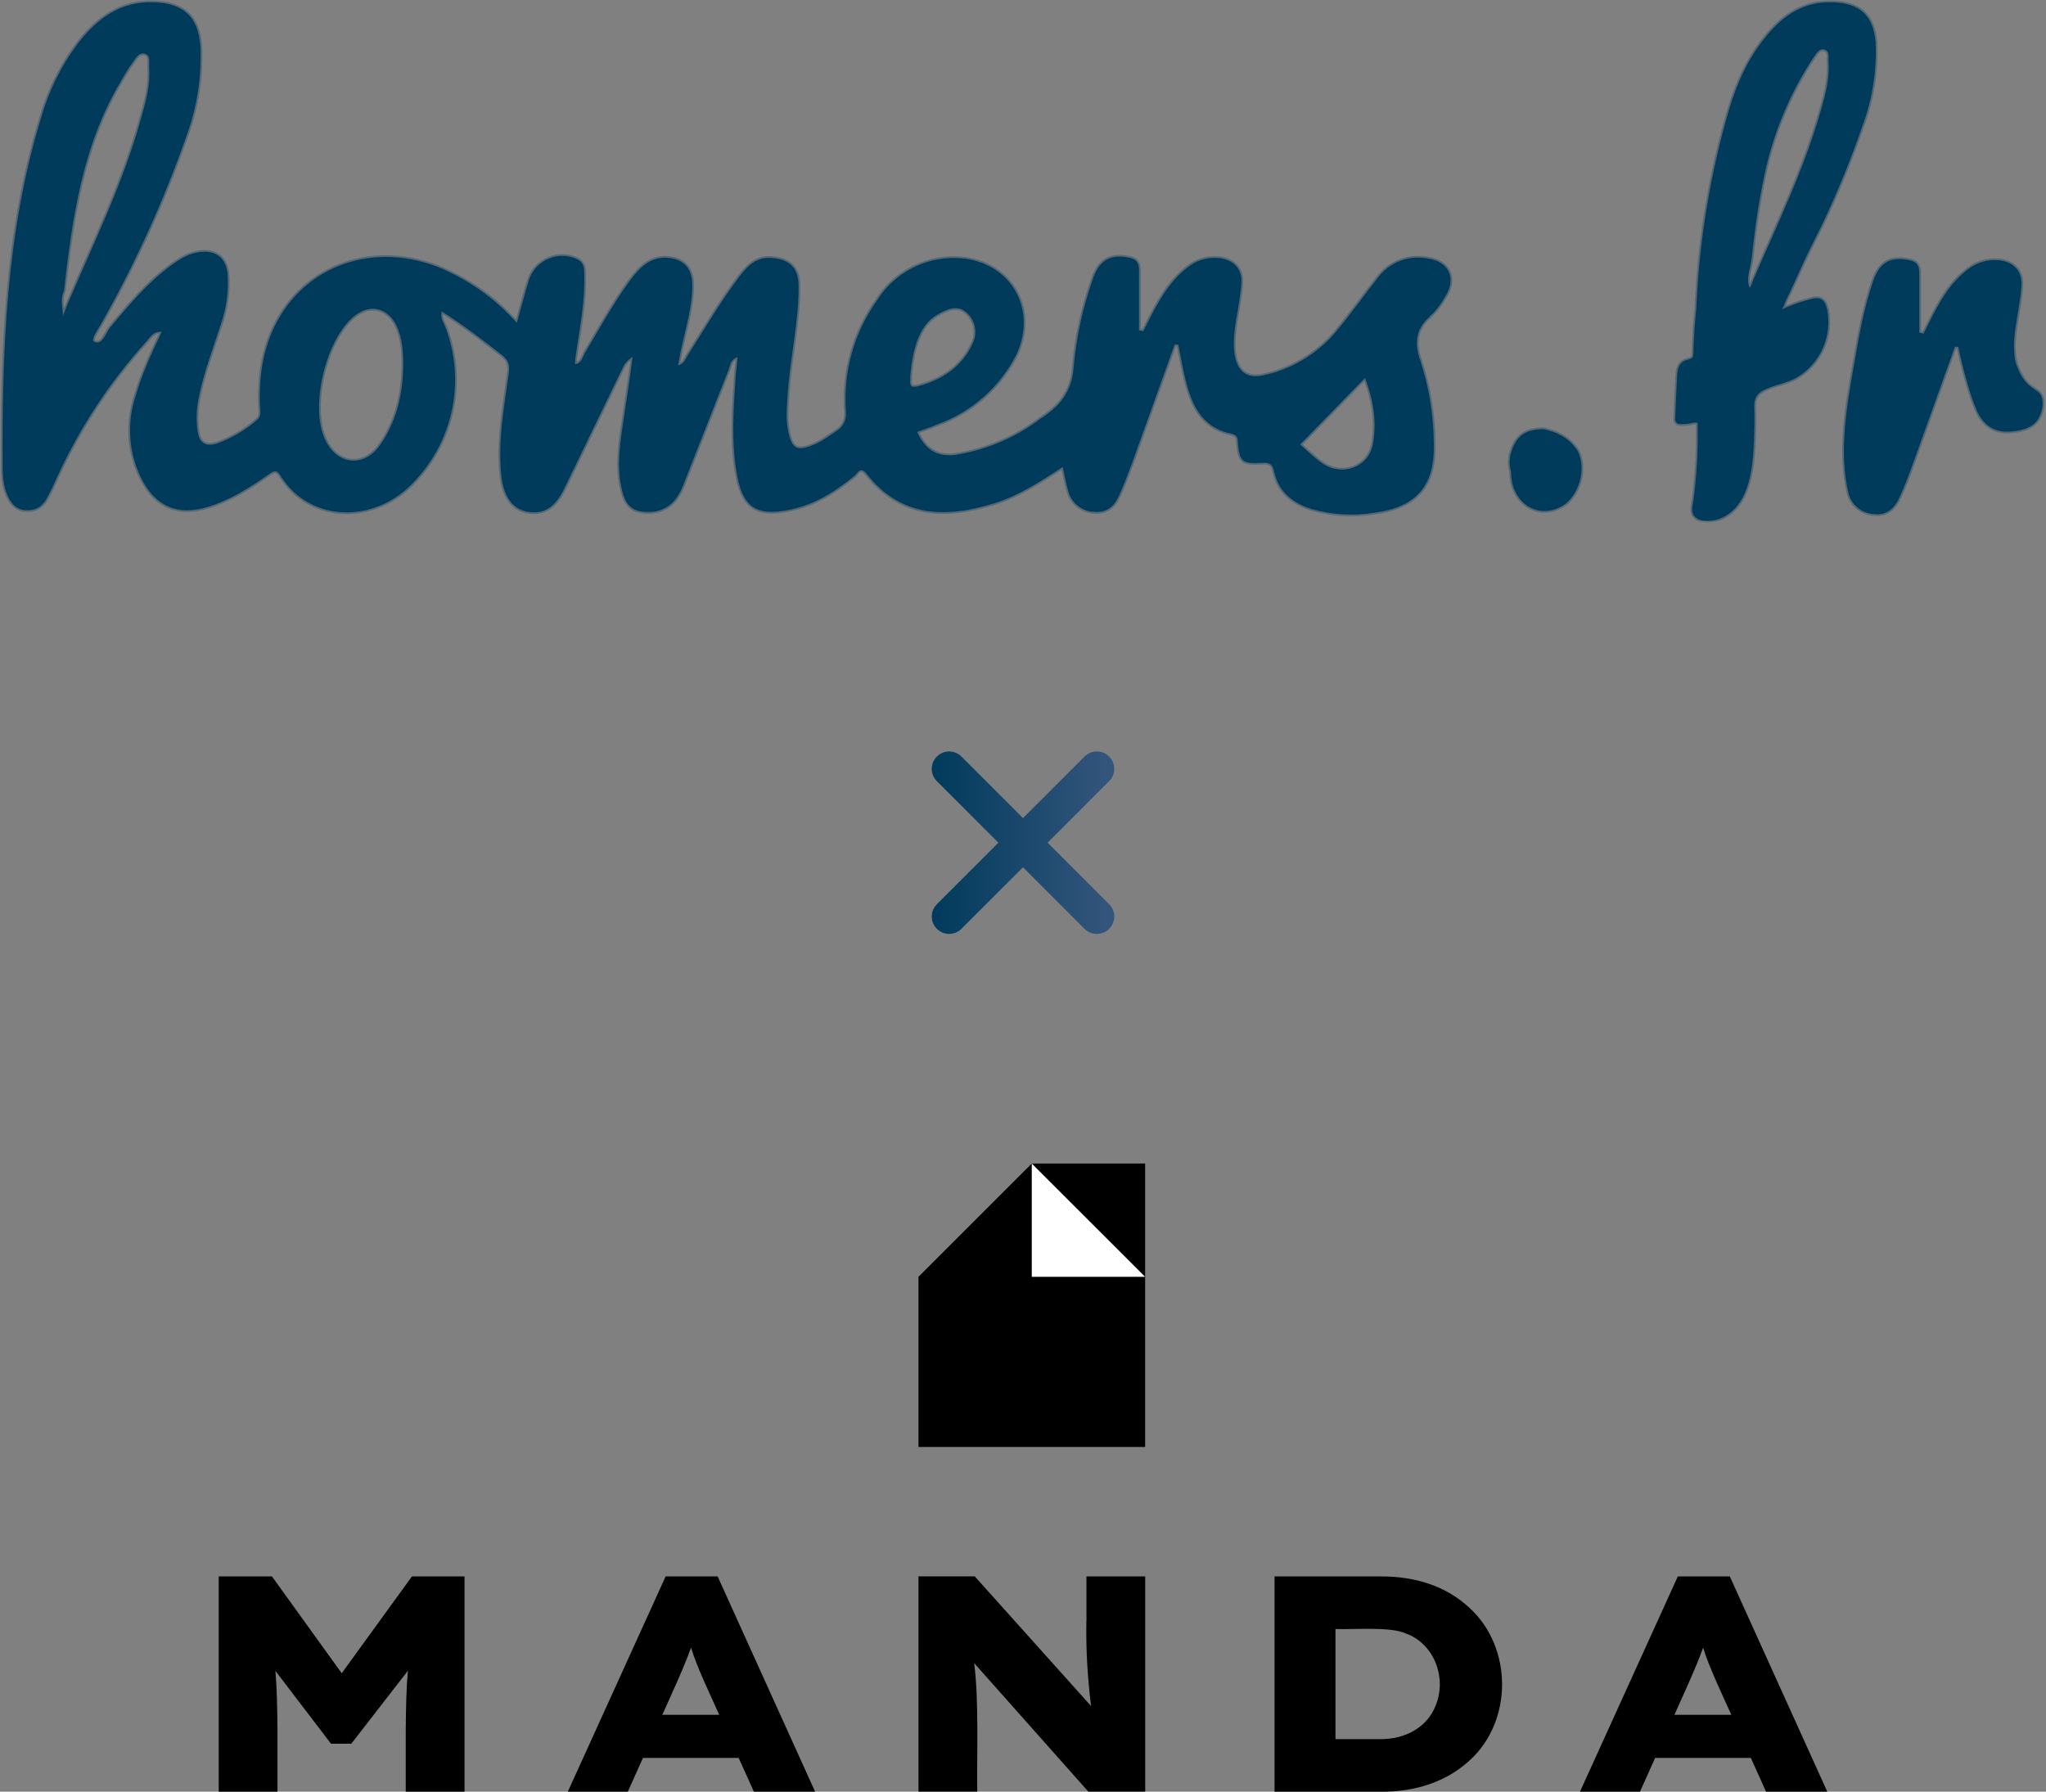
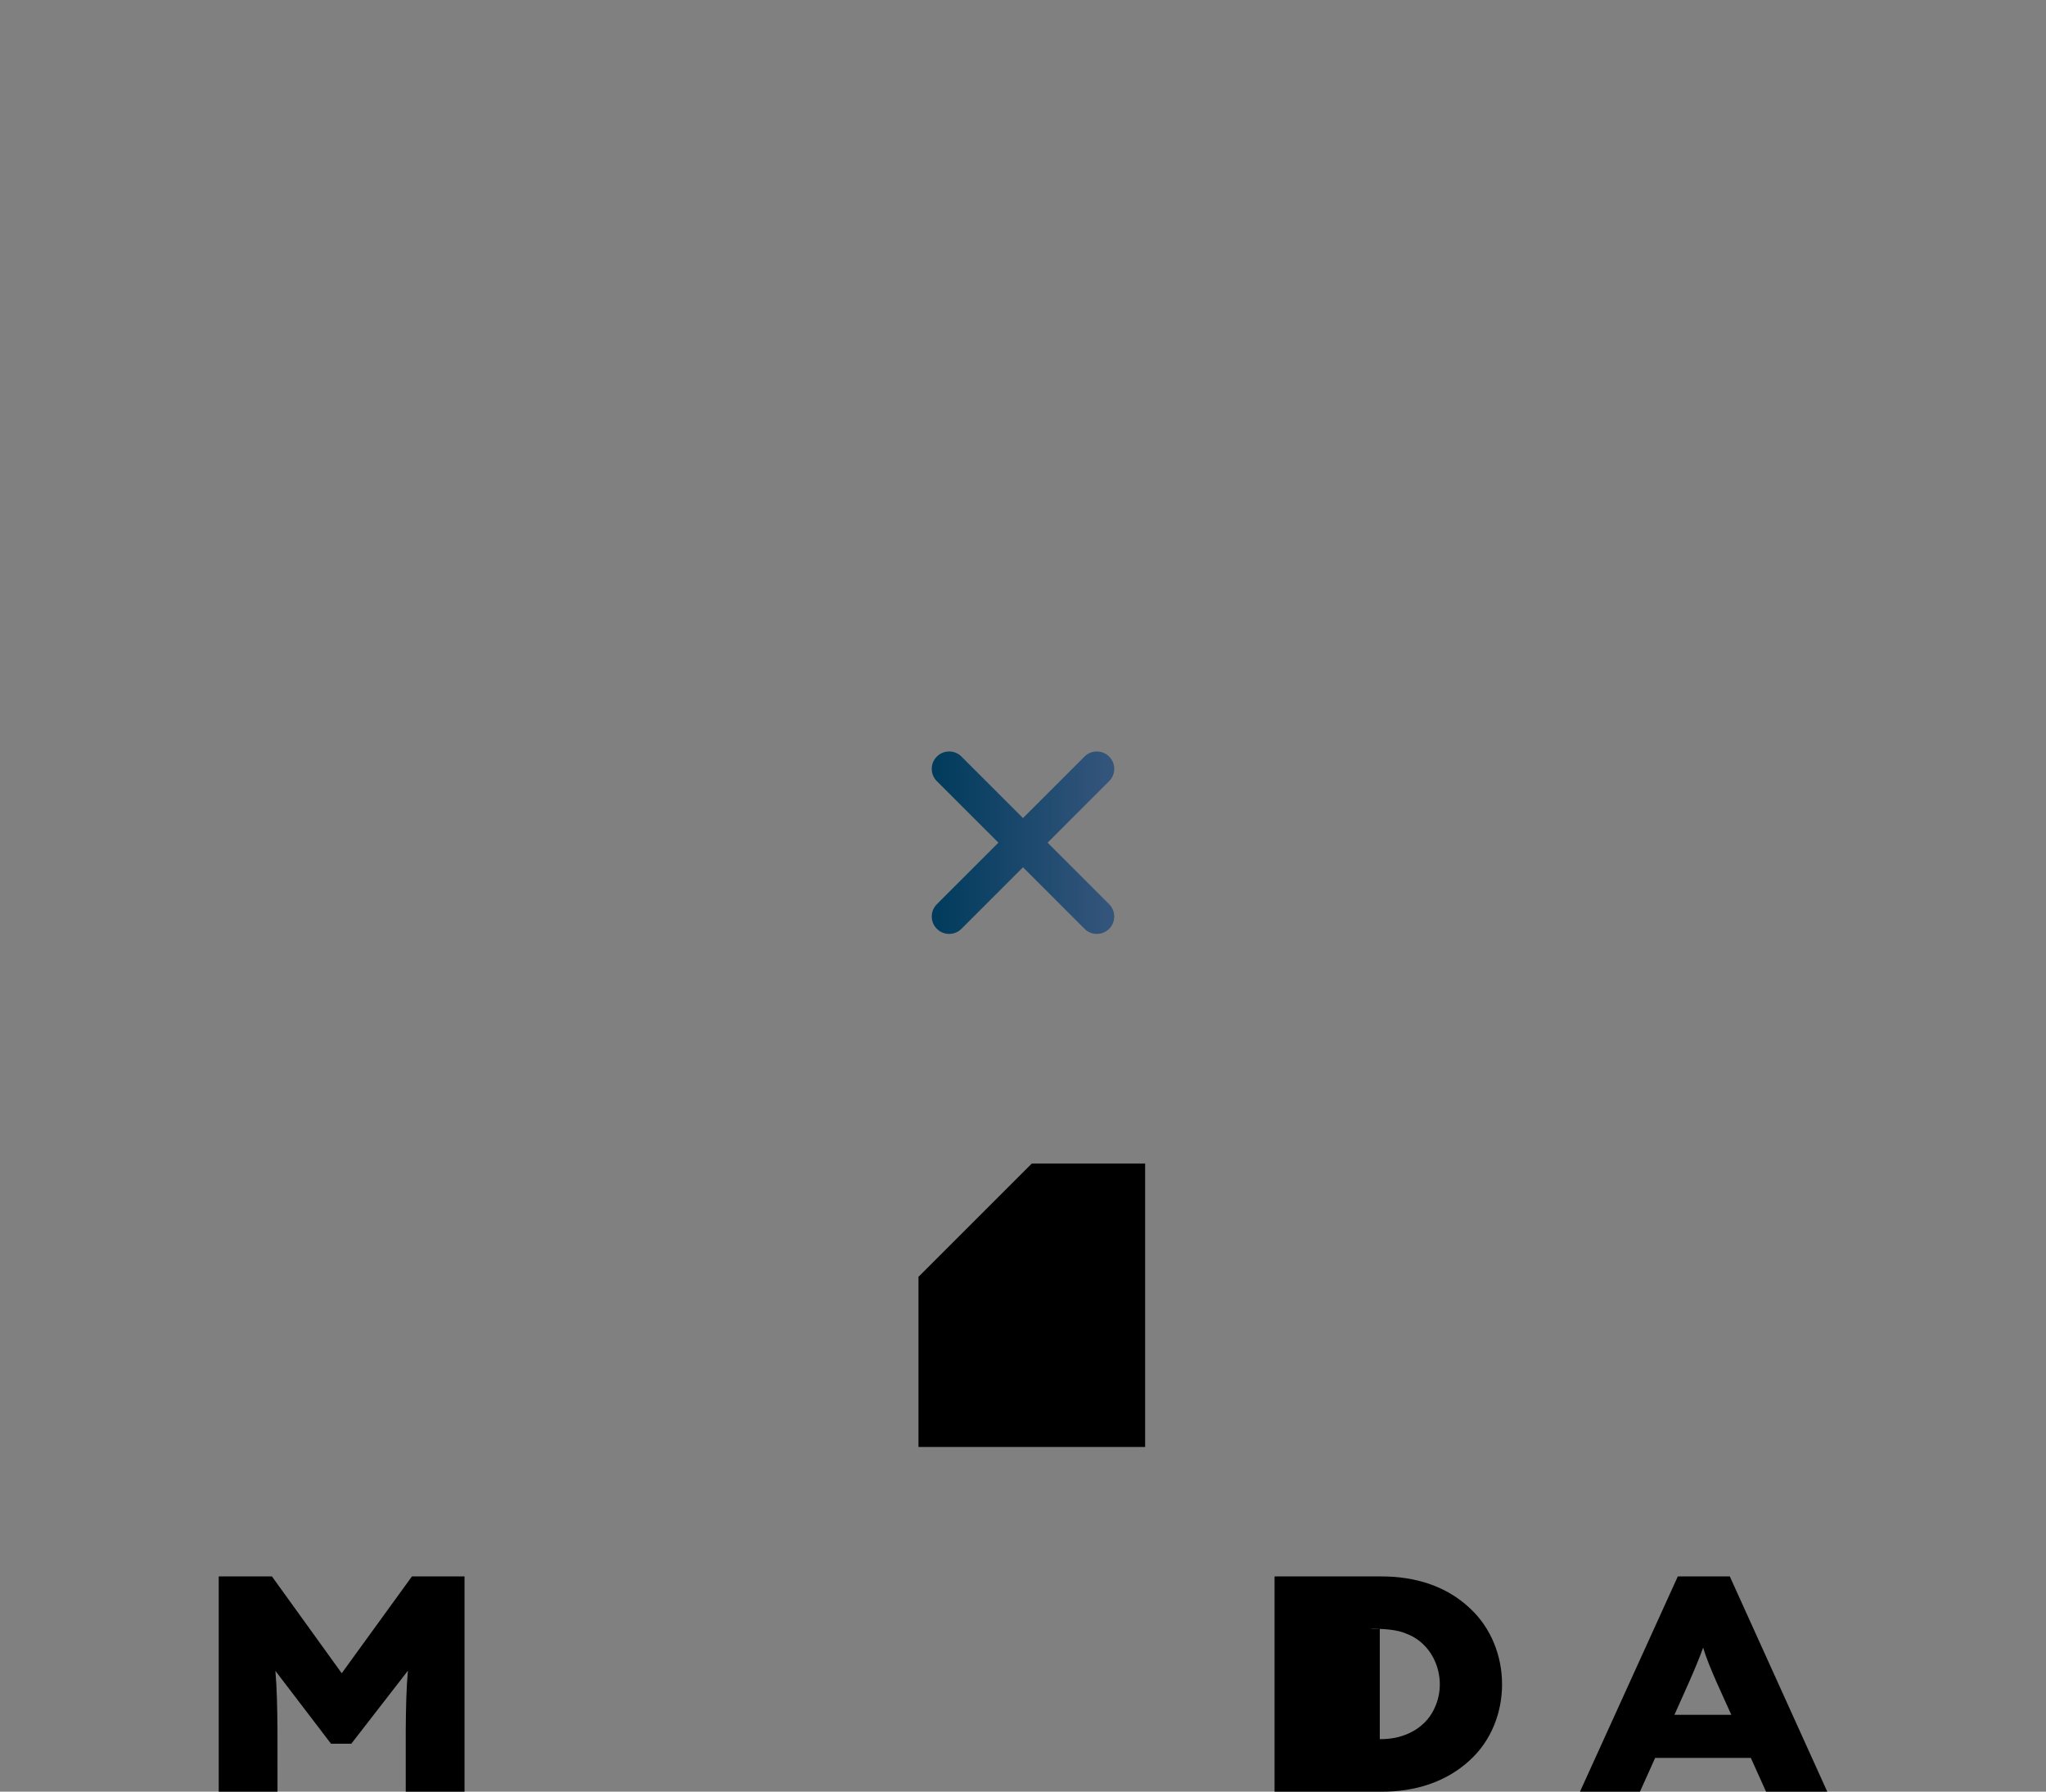
<svg xmlns="http://www.w3.org/2000/svg" width="588" height="515" viewBox="0 0 588 515" fill="none">
  <rect x="0" y="0" width="588" height="515" fill="#808080" stroke="none" />
  <g clip-path="url(#clip0_1619_474)">
    <mask id="mask0_1619_474" style="mask-type:luminance" maskUnits="userSpaceOnUse" x="0" y="0" width="588" height="150">
-       <path d="M588 0H0V150H588V0Z" fill="white" />
-     </mask>
+       </mask>
    <g mask="url(#mask0_1619_474)">
      <path d="M394.541 127.68C393.341 134.16 386.061 137.04 380.301 133.36C377.901 131.76 375.741 129.6 373.661 127.76L392.301 108.64C394.701 115.04 395.741 121.28 394.541 127.68ZM261.581 108.32C261.981 103.84 262.621 99.52 264.621 95.6C265.741 93.52 267.181 91.76 269.181 90.56C271.821 88.96 275.021 87.52 277.581 89.68C278.892 90.754 279.796 92.244 280.146 93.902C280.495 95.561 280.267 97.289 279.501 98.8C276.381 105.52 270.701 109.2 263.741 111.04C260.781 111.76 261.741 109.52 261.581 108.32ZM109.101 128.08C104.541 134.48 96.781 133.68 93.421 126.32C88.941 116.88 93.661 97.28 101.901 90.8C106.301 87.28 111.261 88.4 113.821 93.36C115.661 97.04 115.901 101.12 115.901 105.2C115.741 113.44 113.981 121.2 109.101 128.08ZM18.141 90.72C17.901 88.16 17.341 85.84 18.381 83.6C20.781 62.64 23.661 41.84 34.781 23.28C35.821 21.44 36.941 19.52 38.221 17.84C39.021 16.72 39.821 15.04 41.581 15.44C43.341 15.92 42.781 17.84 42.861 19.2C43.261 24.32 41.901 29.2 40.541 34C35.421 52.56 26.941 69.76 19.421 87.36L18.141 90.72ZM410.941 90.88C412.861 89.28 414.381 86.96 415.661 84.72C418.541 79.68 416.141 75.12 410.381 74.32C407.684 73.773 404.887 74.009 402.321 75.002C399.755 75.994 397.527 77.701 395.901 79.92C391.741 85.2 387.901 90.64 383.661 95.68C378.261 101.935 370.951 106.236 362.861 107.92C358.381 108.88 355.661 106.72 354.861 102.16C354.301 98.88 354.701 95.6 355.181 92.24C355.821 88.56 356.541 84.88 356.781 81.12C356.941 77.04 354.221 74.48 350.061 74.16C346.861 73.92 343.821 74.8 341.261 76.88C336.861 80.24 334.061 84.72 331.501 89.44L328.541 95.2L327.341 94.96V78.16C327.341 76.4 327.261 74.8 324.941 74.16C319.341 72.88 316.061 74.56 314.141 80C311.187 88.286 309.305 96.916 308.541 105.68C307.981 112.88 304.381 116.88 298.941 120.4C291.68 125.897 283.15 129.473 274.141 130.8C268.941 131.28 265.741 128.96 263.581 124.16C265.661 123.36 267.581 122.8 269.341 122C279.244 118.451 287.405 111.234 292.141 101.84C298.461 88.16 289.741 74.48 274.701 74.16C270.197 74.052 265.742 75.116 261.773 77.247C257.804 79.379 254.457 82.505 252.061 86.32C245.458 95.567 242.29 106.827 243.101 118.16C243.261 120.56 242.621 122.24 240.701 123.68C238.301 125.28 235.981 127.04 233.261 128.08C229.101 129.68 227.581 128.88 226.621 124.4C225.821 121.04 226.061 117.76 226.301 114.48C226.861 103.6 229.581 93.04 229.501 82.16C229.501 77.04 226.941 74.56 221.901 74.16C217.341 73.68 214.701 76.56 212.301 79.76C206.861 86.96 202.301 94.8 197.421 102.48C196.941 103.28 196.621 104.56 194.861 105.04C195.261 103.04 195.501 101.36 195.901 99.76C197.181 93.68 199.101 87.76 198.941 81.44C198.781 76.88 196.301 74.4 191.661 74.08C186.621 73.84 183.741 77.12 181.101 80.56C176.221 87.2 172.301 94.4 168.061 101.52C167.421 102.64 167.261 104.32 165.261 104.72C165.261 103.68 165.341 102.72 165.501 101.84C166.621 94.24 168.141 86.72 167.901 79.04C167.901 77.36 167.901 75.52 165.981 74.56C160.621 71.92 153.981 74.64 152.061 80.32C150.781 84.32 149.821 88.32 148.541 92.8C142.198 85.666 134.283 80.106 125.421 76.56C105.741 69.2 85.821 77.28 78.061 95.68C75.261 102.32 74.461 109.28 74.701 116.4C74.701 117.92 75.341 119.52 73.741 120.8C70.359 123.747 66.451 126.027 62.221 127.52C58.781 128.56 57.181 126.96 56.781 123.92C56.301 120.48 56.461 117.04 57.261 113.6C58.701 106.64 61.261 100.08 63.421 93.36C65.038 88.741 65.718 83.845 65.421 78.96C65.021 74.08 61.981 71.76 57.181 72.48C54.061 72.88 51.581 74.56 49.101 76.32C42.381 81.28 37.101 87.6 31.821 93.92C30.381 95.52 29.501 99.36 27.101 98.24C25.821 97.6 28.541 94.24 29.581 92.16C39.11 75.213 47.141 57.465 53.581 39.12C56.624 30.832 57.984 22.02 57.581 13.2C56.941 4.72 52.701 0.96 44.221 0.64C34.541 0.32 27.901 5.36 22.381 12.48C17.538 18.966 13.931 26.288 11.741 34.08C1.741 66.88 0.541 100.8 0.781 134.8C0.781 137.28 1.101 139.92 2.141 142.4C3.181 144.64 4.541 146.4 7.181 146.64C9.901 146.88 11.981 145.84 13.341 143.44C14.301 141.68 15.181 139.92 15.981 138.08C22.621 123.36 31.341 110 42.141 98.08C43.181 96.88 44.061 95.2 46.461 95.36C43.421 101.76 40.701 107.76 38.861 114.16C36.372 121.939 37.033 130.383 40.701 137.68C44.781 145.68 51.181 148.32 59.821 145.68C66.221 143.68 71.821 140.16 77.261 136.32C78.621 135.36 79.501 134.88 80.621 136.72C89.021 150.4 108.221 150.8 119.581 137.84C124.902 132.06 128.513 124.915 130.011 117.202C131.508 109.489 130.833 101.512 128.061 94.16C127.581 92.8 126.461 91.6 126.941 89.52C133.181 93.44 138.781 97.76 144.301 102.08C146.061 103.52 146.541 104.8 146.221 107.2C144.861 117.2 142.941 127.2 144.141 137.28C144.861 142.8 147.341 146.24 151.341 147.04C156.141 148 159.421 146 162.141 140.48L178.141 107.44C178.941 105.84 179.421 104 181.821 102.56C181.021 108.72 180.141 114.16 179.341 119.68C178.381 126.4 177.101 133.12 178.541 139.92C179.181 143.12 180.301 146.32 183.981 146.96C187.981 147.68 191.821 146.64 194.381 143.2C195.281 141.886 196.007 140.461 196.541 138.96L209.341 106.4C209.901 105.12 209.821 103.36 211.981 102.64L211.421 108.08C210.781 117.68 210.061 127.44 211.901 137.04C213.661 145.84 217.501 148.32 226.301 146.64C233.821 145.28 239.901 141.44 245.741 136.64C246.541 135.84 247.341 134 249.021 136.16C259.021 148.88 271.901 148.96 285.821 144.64C292.941 142.4 299.021 138.4 305.421 134.24C305.981 136.8 306.381 139.04 307.021 141.2C307.456 142.828 308.394 144.276 309.702 145.339C311.009 146.402 312.618 147.026 314.301 147.12C318.141 147.52 320.301 145.44 321.661 142.32C323.021 139.28 324.221 136.16 325.341 133.12L337.581 99.04H338.621C339.421 102.8 339.981 106.64 341.021 110.32C342.861 117.36 346.141 123.2 354.141 124.72C355.581 125.12 355.741 125.92 355.741 127.28C356.221 132.64 356.941 133.36 362.541 133.04C364.781 132.88 365.741 133.28 366.221 135.76C367.501 141.36 371.501 144.56 376.701 146.24C382.673 147.982 388.961 148.365 395.101 147.36C407.101 145.76 412.381 139.52 412.061 127.6C412.018 119.503 410.723 111.461 408.221 103.76C406.461 98.88 406.701 94.64 410.941 90.96M452.941 128.96C450.541 125.52 446.941 124.08 443.661 123.36C438.541 123.36 436.061 125.12 434.541 129.28C433.741 131.28 433.661 133.44 434.221 135.44L434.381 137.52C435.181 144.56 441.741 149.2 448.541 145.68C453.901 142.96 456.381 134 452.941 128.88M586.941 114.8C586.781 114 586.461 113.2 585.741 112.64C584.701 111.84 583.581 111.2 582.621 110.24C581.662 109.23 580.878 108.067 580.301 106.8C579.341 104.64 579.021 103.6 578.861 101.2C578.621 98.48 579.021 95.6 579.421 92.96C579.981 89.2 580.781 85.52 580.941 81.76C581.101 77.76 578.461 75.12 574.301 74.8C571.021 74.56 568.061 75.44 565.421 77.52C561.021 80.88 558.221 85.36 555.741 90.08L552.781 95.92L551.581 95.6V78.8C551.581 77.12 551.421 75.44 549.101 74.88C543.501 73.6 540.301 75.2 538.381 80.64C535.741 88.32 534.381 95.84 533.021 103.76C530.861 116 528.301 129.6 531.261 141.92C531.706 143.521 532.638 144.943 533.928 145.989C535.219 147.036 536.803 147.655 538.461 147.76C542.301 148.24 544.461 146.08 545.901 142.96C547.261 140 548.461 136.88 549.581 133.76L561.821 99.68H562.781C563.581 103.52 564.141 105.68 565.181 109.44C565.901 112 566.701 114.56 567.661 116.96C568.461 119.04 569.581 120.96 571.341 122.32C572.781 123.44 574.541 124 576.381 124.08C578.221 124.08 580.221 123.84 581.981 123.28C583.661 122.64 585.181 121.68 585.981 120C586.781 118.64 587.261 116.56 586.941 114.8ZM523.421 31.28C518.621 48.32 510.941 64.08 503.981 80.16C503.581 81.04 503.421 82 502.861 82.72C501.821 80.56 502.701 78.16 503.101 76.08C503.661 73.36 503.741 70.64 504.141 67.92C504.781 62.56 505.661 57.12 506.781 51.76C509.24 39.138 514.161 27.122 521.261 16.4C522.061 15.36 522.781 13.84 524.301 14.24C525.901 14.72 525.421 16.4 525.501 17.68C525.821 22.32 524.701 26.88 523.421 31.28ZM539.021 12.16C538.381 4.4 534.541 0.96 526.781 0.64C517.821 0.32 511.741 4.96 506.701 11.52C502.061 17.44 499.101 24.24 496.941 31.36C491.493 50.002 488.323 69.236 487.501 88.64C487.085 92.468 486.818 96.311 486.701 100.16C486.701 100.96 486.701 101.76 486.541 102.48C486.301 103.28 484.781 103.36 484.141 103.68C482.301 104.56 482.061 106.4 481.981 108.16L481.661 114.48L481.421 120.56C481.421 121.12 481.821 121.68 482.381 121.84C483.261 122 484.941 121.84 485.901 121.68L486.861 121.44H487.741C487.901 121.68 487.901 121.84 487.901 122V124C487.96 130.553 487.559 137.103 486.701 143.6C486.541 144.8 486.141 146.08 486.381 147.28L486.701 148.08L487.181 148.64C489.021 150.24 492.141 149.92 494.141 149.12C504.301 145.28 503.981 130.48 504.221 121.28V119.44C504.221 118.16 504.061 116.96 504.221 115.68C504.381 114.08 505.421 112.88 506.861 112.16C508.381 111.36 510.061 110.88 511.661 110.4C513.421 109.84 515.181 109.28 516.701 108.32C519.901 106.328 522.419 103.409 523.92 99.95C525.421 96.492 525.832 92.658 525.101 88.96C524.861 87.92 524.541 86.88 523.741 86.24C522.701 85.44 521.501 85.68 520.301 86C517.44 86.723 514.655 87.714 511.981 88.96C512.461 88.8 513.021 86.88 513.261 86.32C515.101 82.72 516.621 79.12 518.301 75.44C519.981 71.84 521.821 68.24 523.581 64.72C528.04 55.349 531.966 45.734 535.341 35.92C538.132 28.323 539.384 20.246 539.021 12.16Z" fill="url(#paint0_linear_1619_474)" />
      <path d="M410.941 90.88C412.861 89.28 414.381 86.96 415.661 84.72C418.541 79.68 416.141 75.12 410.381 74.32C407.684 73.773 404.887 74.009 402.321 75.002C399.755 75.994 397.527 77.701 395.901 79.92C391.741 85.2 387.901 90.64 383.661 95.68C378.261 101.935 370.951 106.236 362.861 107.92C358.381 108.88 355.661 106.72 354.861 102.16C354.301 98.88 354.701 95.6 355.181 92.24C355.821 88.56 356.541 84.88 356.781 81.12C356.941 77.04 354.221 74.48 350.061 74.16C346.861 73.92 343.821 74.8 341.261 76.88C336.861 80.24 334.061 84.72 331.501 89.44L328.541 95.2L327.341 94.96V78.16C327.341 76.4 327.261 74.8 324.941 74.16C319.341 72.88 316.061 74.56 314.141 80C311.187 88.286 309.305 96.916 308.541 105.68C307.981 112.88 304.381 116.88 298.941 120.4C291.68 125.897 283.15 129.473 274.141 130.8C268.941 131.28 265.741 128.96 263.581 124.16C265.661 123.36 267.581 122.8 269.341 122C279.244 118.451 287.405 111.234 292.141 101.84C298.461 88.16 289.741 74.48 274.701 74.16C270.197 74.052 265.742 75.116 261.773 77.247C257.804 79.379 254.457 82.505 252.061 86.32C245.458 95.567 242.29 106.827 243.101 118.16C243.261 120.56 242.621 122.24 240.701 123.68C238.301 125.28 235.981 127.04 233.261 128.08C229.101 129.68 227.581 128.88 226.621 124.4C225.821 121.04 226.061 117.76 226.301 114.48C226.861 103.6 229.581 93.04 229.501 82.16C229.501 77.04 226.941 74.56 221.901 74.16C217.341 73.68 214.701 76.56 212.301 79.76C206.861 86.96 202.301 94.8 197.421 102.48C196.941 103.28 196.621 104.56 194.861 105.04C195.261 103.04 195.501 101.36 195.901 99.76C197.181 93.68 199.101 87.76 198.941 81.44C198.781 76.88 196.301 74.4 191.661 74.08C186.621 73.84 183.741 77.12 181.101 80.56C176.221 87.2 172.301 94.4 168.061 101.52C167.421 102.64 167.261 104.32 165.261 104.72C165.261 103.68 165.341 102.72 165.501 101.84C166.621 94.24 168.141 86.72 167.901 79.04C167.901 77.36 167.901 75.52 165.981 74.56C160.621 71.92 153.981 74.64 152.061 80.32C150.781 84.32 149.821 88.32 148.541 92.8C142.198 85.666 134.283 80.106 125.421 76.56C105.741 69.2 85.821 77.28 78.061 95.68C75.261 102.32 74.461 109.28 74.701 116.4C74.701 117.92 75.341 119.52 73.741 120.8C70.359 123.747 66.451 126.027 62.221 127.52C58.781 128.56 57.181 126.96 56.781 123.92C56.301 120.48 56.461 117.04 57.261 113.6C58.701 106.64 61.261 100.08 63.421 93.36C65.038 88.741 65.718 83.845 65.421 78.96C65.021 74.08 61.981 71.76 57.181 72.48C54.061 72.88 51.581 74.56 49.101 76.32C42.381 81.28 37.101 87.6 31.821 93.92C30.381 95.52 29.501 99.36 27.101 98.24C25.821 97.6 28.541 94.24 29.581 92.16C39.11 75.213 47.141 57.465 53.581 39.12C56.624 30.832 57.984 22.02 57.581 13.2C56.941 4.72 52.701 0.96 44.221 0.64C34.541 0.32 27.901 5.36 22.381 12.48C17.538 18.966 13.931 26.288 11.741 34.08C1.741 66.88 0.541 100.8 0.781 134.8C0.781 137.28 1.101 139.92 2.141 142.4C3.181 144.64 4.541 146.4 7.181 146.64C9.901 146.88 11.981 145.84 13.341 143.44C14.301 141.68 15.181 139.92 15.981 138.08C22.621 123.36 31.341 110 42.141 98.08C43.181 96.88 44.061 95.2 46.461 95.36C43.421 101.76 40.701 107.76 38.861 114.16C36.372 121.939 37.033 130.383 40.701 137.68C44.781 145.68 51.181 148.32 59.821 145.68C66.221 143.68 71.821 140.16 77.261 136.32C78.621 135.36 79.501 134.88 80.621 136.72C89.021 150.4 108.221 150.8 119.581 137.84C124.902 132.06 128.513 124.915 130.011 117.202C131.508 109.489 130.833 101.512 128.061 94.16C127.581 92.8 126.461 91.6 126.941 89.52C133.181 93.44 138.781 97.76 144.301 102.08C146.061 103.52 146.541 104.8 146.221 107.2C144.861 117.2 142.941 127.2 144.141 137.28C144.861 142.8 147.341 146.24 151.341 147.04C156.141 148 159.421 146 162.141 140.48L178.141 107.44C178.941 105.84 179.421 104 181.821 102.56C181.021 108.72 180.141 114.16 179.341 119.68C178.381 126.4 177.101 133.12 178.541 139.92C179.181 143.12 180.301 146.32 183.981 146.96C187.981 147.68 191.821 146.64 194.381 143.2C195.281 141.886 196.007 140.461 196.541 138.96L209.341 106.4C209.901 105.12 209.821 103.36 211.981 102.64L211.421 108.08C210.781 117.68 210.061 127.44 211.901 137.04C213.661 145.84 217.501 148.32 226.301 146.64C233.821 145.28 239.901 141.44 245.741 136.64C246.541 135.84 247.341 134 249.021 136.16C259.021 148.88 271.901 148.96 285.821 144.64C292.941 142.4 299.021 138.4 305.421 134.24C305.981 136.8 306.381 139.04 307.021 141.2C307.456 142.828 308.394 144.276 309.702 145.339C311.009 146.402 312.618 147.026 314.301 147.12C318.141 147.52 320.301 145.44 321.661 142.32C323.021 139.28 324.221 136.16 325.341 133.12L337.581 99.04H338.621C339.421 102.8 339.981 106.64 341.021 110.32C342.861 117.36 346.141 123.2 354.141 124.72C355.581 125.12 355.741 125.92 355.741 127.28C356.221 132.64 356.941 133.36 362.541 133.04C364.781 132.88 365.741 133.28 366.221 135.76C367.501 141.36 371.501 144.56 376.701 146.24C382.673 147.982 388.961 148.365 395.101 147.36C407.101 145.76 412.381 139.52 412.061 127.6C412.018 119.503 410.723 111.461 408.221 103.76C406.461 98.88 406.701 94.64 410.941 90.96M452.941 128.96C450.541 125.52 446.941 124.08 443.661 123.36C438.541 123.36 436.061 125.12 434.541 129.28C433.741 131.28 433.661 133.44 434.221 135.44L434.381 137.52C435.181 144.56 441.741 149.2 448.541 145.68C453.901 142.96 456.381 134 452.941 128.88M394.541 127.68C393.341 134.16 386.061 137.04 380.301 133.36C377.901 131.76 375.741 129.6 373.661 127.76L392.301 108.64C394.701 115.04 395.741 121.28 394.541 127.68ZM261.581 108.32C261.981 103.84 262.621 99.52 264.621 95.6C265.741 93.52 267.181 91.76 269.181 90.56C271.821 88.96 275.021 87.52 277.581 89.68C278.892 90.754 279.796 92.244 280.146 93.902C280.495 95.561 280.267 97.289 279.501 98.8C276.381 105.52 270.701 109.2 263.741 111.04C260.781 111.76 261.741 109.52 261.581 108.32ZM109.101 128.08C104.541 134.48 96.781 133.68 93.421 126.32C88.941 116.88 93.661 97.28 101.901 90.8C106.301 87.28 111.261 88.4 113.821 93.36C115.661 97.04 115.901 101.12 115.901 105.2C115.741 113.44 113.981 121.2 109.101 128.08ZM18.141 90.72C17.901 88.16 17.341 85.84 18.381 83.6C20.781 62.64 23.661 41.84 34.781 23.28C35.821 21.44 36.941 19.52 38.221 17.84C39.021 16.72 39.821 15.04 41.581 15.44C43.341 15.92 42.781 17.84 42.861 19.2C43.261 24.32 41.901 29.2 40.541 34C35.421 52.56 26.941 69.76 19.421 87.36L18.141 90.72ZM586.941 114.8C586.781 114 586.461 113.2 585.741 112.64C584.701 111.84 583.581 111.2 582.621 110.24C581.662 109.23 580.878 108.067 580.301 106.8C579.341 104.64 579.021 103.6 578.861 101.2C578.621 98.48 579.021 95.6 579.421 92.96C579.981 89.2 580.781 85.52 580.941 81.76C581.101 77.76 578.461 75.12 574.301 74.8C571.021 74.56 568.061 75.44 565.421 77.52C561.021 80.88 558.221 85.36 555.741 90.08L552.781 95.92L551.581 95.6V78.8C551.581 77.12 551.421 75.44 549.101 74.88C543.501 73.6 540.301 75.2 538.381 80.64C535.741 88.32 534.381 95.84 533.021 103.76C530.861 116 528.301 129.6 531.261 141.92C531.706 143.521 532.638 144.943 533.928 145.989C535.219 147.036 536.803 147.655 538.461 147.76C542.301 148.24 544.461 146.08 545.901 142.96C547.261 140 548.461 136.88 549.581 133.76L561.821 99.68H562.781C563.581 103.52 564.141 105.68 565.181 109.44C565.901 112 566.701 114.56 567.661 116.96C568.461 119.04 569.581 120.96 571.341 122.32C572.781 123.44 574.541 124 576.381 124.08C578.221 124.08 580.221 123.84 581.981 123.28C583.661 122.64 585.181 121.68 585.981 120C586.781 118.64 587.261 116.56 586.941 114.8ZM523.421 31.28C518.621 48.32 510.941 64.08 503.981 80.16C503.581 81.04 503.421 82 502.861 82.72C501.821 80.56 502.701 78.16 503.101 76.08C503.661 73.36 503.741 70.64 504.141 67.92C504.781 62.56 505.661 57.12 506.781 51.76C509.24 39.138 514.161 27.122 521.261 16.4C522.061 15.36 522.781 13.84 524.301 14.24C525.901 14.72 525.421 16.4 525.501 17.68C525.821 22.32 524.701 26.88 523.421 31.28ZM539.021 12.16C538.381 4.4 534.541 0.96 526.781 0.64C517.821 0.32 511.741 4.96 506.701 11.52C502.061 17.44 499.101 24.24 496.941 31.36C491.493 50.002 488.323 69.236 487.501 88.64C487.085 92.468 486.818 96.311 486.701 100.16C486.701 100.96 486.701 101.76 486.541 102.48C486.301 103.28 484.781 103.36 484.141 103.68C482.301 104.56 482.061 106.4 481.981 108.16L481.661 114.48L481.421 120.56C481.421 121.12 481.821 121.68 482.381 121.84C483.261 122 484.941 121.84 485.901 121.68L486.861 121.44H487.741C487.901 121.68 487.901 121.84 487.901 122V124C487.96 130.553 487.559 137.103 486.701 143.6C486.541 144.8 486.141 146.08 486.381 147.28L486.701 148.08L487.181 148.64C489.021 150.24 492.141 149.92 494.141 149.12C504.301 145.28 503.981 130.48 504.221 121.28V119.44C504.221 118.16 504.061 116.96 504.221 115.68C504.381 114.08 505.421 112.88 506.861 112.16C508.381 111.36 510.061 110.88 511.661 110.4C513.421 109.84 515.181 109.28 516.701 108.32C519.901 106.328 522.419 103.409 523.92 99.95C525.421 96.492 525.832 92.658 525.101 88.96C524.861 87.92 524.541 86.88 523.741 86.24C522.701 85.44 521.501 85.68 520.301 86C517.44 86.723 514.655 87.714 511.981 88.96C512.461 88.8 513.021 86.88 513.261 86.32C515.101 82.72 516.621 79.12 518.301 75.44C519.981 71.84 521.821 68.24 523.581 64.72C528.04 55.349 531.966 45.734 535.341 35.92C538.132 28.323 539.384 20.246 539.021 12.16Z" stroke="#003B5C" stroke-opacity="0.333" />
    </g>
    <path fill-rule="evenodd" clip-rule="evenodd" d="M276.313 217.464C274.36 215.512 271.194 215.512 269.242 217.464C267.289 219.417 267.289 222.583 269.242 224.536L286.928 242.222L269.242 259.908C267.289 261.861 267.289 265.027 269.242 266.979C271.194 268.932 274.36 268.932 276.313 266.979L293.999 249.293L311.686 266.979C313.639 268.932 316.805 268.932 318.757 266.979C320.71 265.027 320.71 261.861 318.757 259.908L301.071 242.222L318.757 224.536C320.71 222.583 320.71 219.417 318.757 217.464C316.805 215.512 313.639 215.512 311.686 217.464L293.999 235.151L276.313 217.464Z" fill="url(#paint1_linear_1619_474)" />
    <path d="M329.102 415.915H263.962V367.004L296.522 334.444H329.102V415.915Z" fill="black" />
-     <path d="M296.522 367.004H329.102L296.522 334.444V367.004Z" fill="white" />
    <path d="M98.209 480.952L78.156 453.126H62.858V515H79.748C79.686 504.891 79.996 489.82 79.148 480.27L95.128 501.211H100.958L117.227 480.228C116.339 489.882 116.669 504.87 116.607 515H133.497V453.126H118.385L98.209 480.952Z" fill="black" />
-     <path d="M191.298 453.126L163.183 515H180.424L184.786 505.284H212.281L216.663 515H234.256L206.244 453.126H191.298ZM190.347 492.901C192.848 487.257 196.59 479.277 198.595 473.592C200.311 479.298 204.218 487.319 206.699 492.901H190.347Z" fill="black" />
    <path d="M482.184 453.126L454.069 515H471.31L475.672 505.284H503.167L507.549 515H525.142L497.13 453.126H482.184ZM481.212 492.901C483.713 487.257 487.455 479.277 489.461 473.592C491.176 479.298 495.083 487.319 497.564 492.901H481.212Z" fill="black" />
-     <path d="M312.213 466.109C312.068 474.481 312.564 482.089 313.556 490.379L280.128 453.106H263.962V514.979H280.852C280.707 504.126 281.348 488.518 279.963 478.037L312.771 514.979H329.123V453.126H312.233V466.109H312.213Z" fill="black" />
-     <path d="M422.336 462.181C415.618 455.875 406.687 453.105 396.971 453.126H366.292V514.999H396.971C406.666 515.041 415.597 512.229 422.336 506.027C434.822 494.74 434.76 473.53 422.336 462.181ZM412.661 490.068C410.181 496.642 403.627 500.012 396.537 499.888H383.802V468.238C389.115 468.444 399.534 467.473 403.999 469.519C412.207 472.455 415.804 482.254 412.661 490.068Z" fill="black" />
+     <path d="M422.336 462.181C415.618 455.875 406.687 453.105 396.971 453.126H366.292V514.999H396.971C406.666 515.041 415.597 512.229 422.336 506.027C434.822 494.74 434.76 473.53 422.336 462.181ZM412.661 490.068C410.181 496.642 403.627 500.012 396.537 499.888V468.238C389.115 468.444 399.534 467.473 403.999 469.519C412.207 472.455 415.804 482.254 412.661 490.068Z" fill="black" />
  </g>
  <defs>
    <linearGradient id="paint0_linear_1619_474" x1="0.754" y1="0.625" x2="58629.5" y2="0.625" gradientUnits="userSpaceOnUse">
      <stop stop-color="#003B5C" />
      <stop offset="1" stop-color="#003B5C" />
    </linearGradient>
    <linearGradient id="paint1_linear_1619_474" x1="267.777" y1="244.053" x2="320.222" y2="244.053" gradientUnits="userSpaceOnUse">
      <stop stop-color="#003B5C" />
      <stop offset="0.946" stop-color="#33547B" />
    </linearGradient>
    <clipPath id="clip0_1619_474">
      <rect width="588" height="515" fill="white" />
    </clipPath>
  </defs>
</svg>